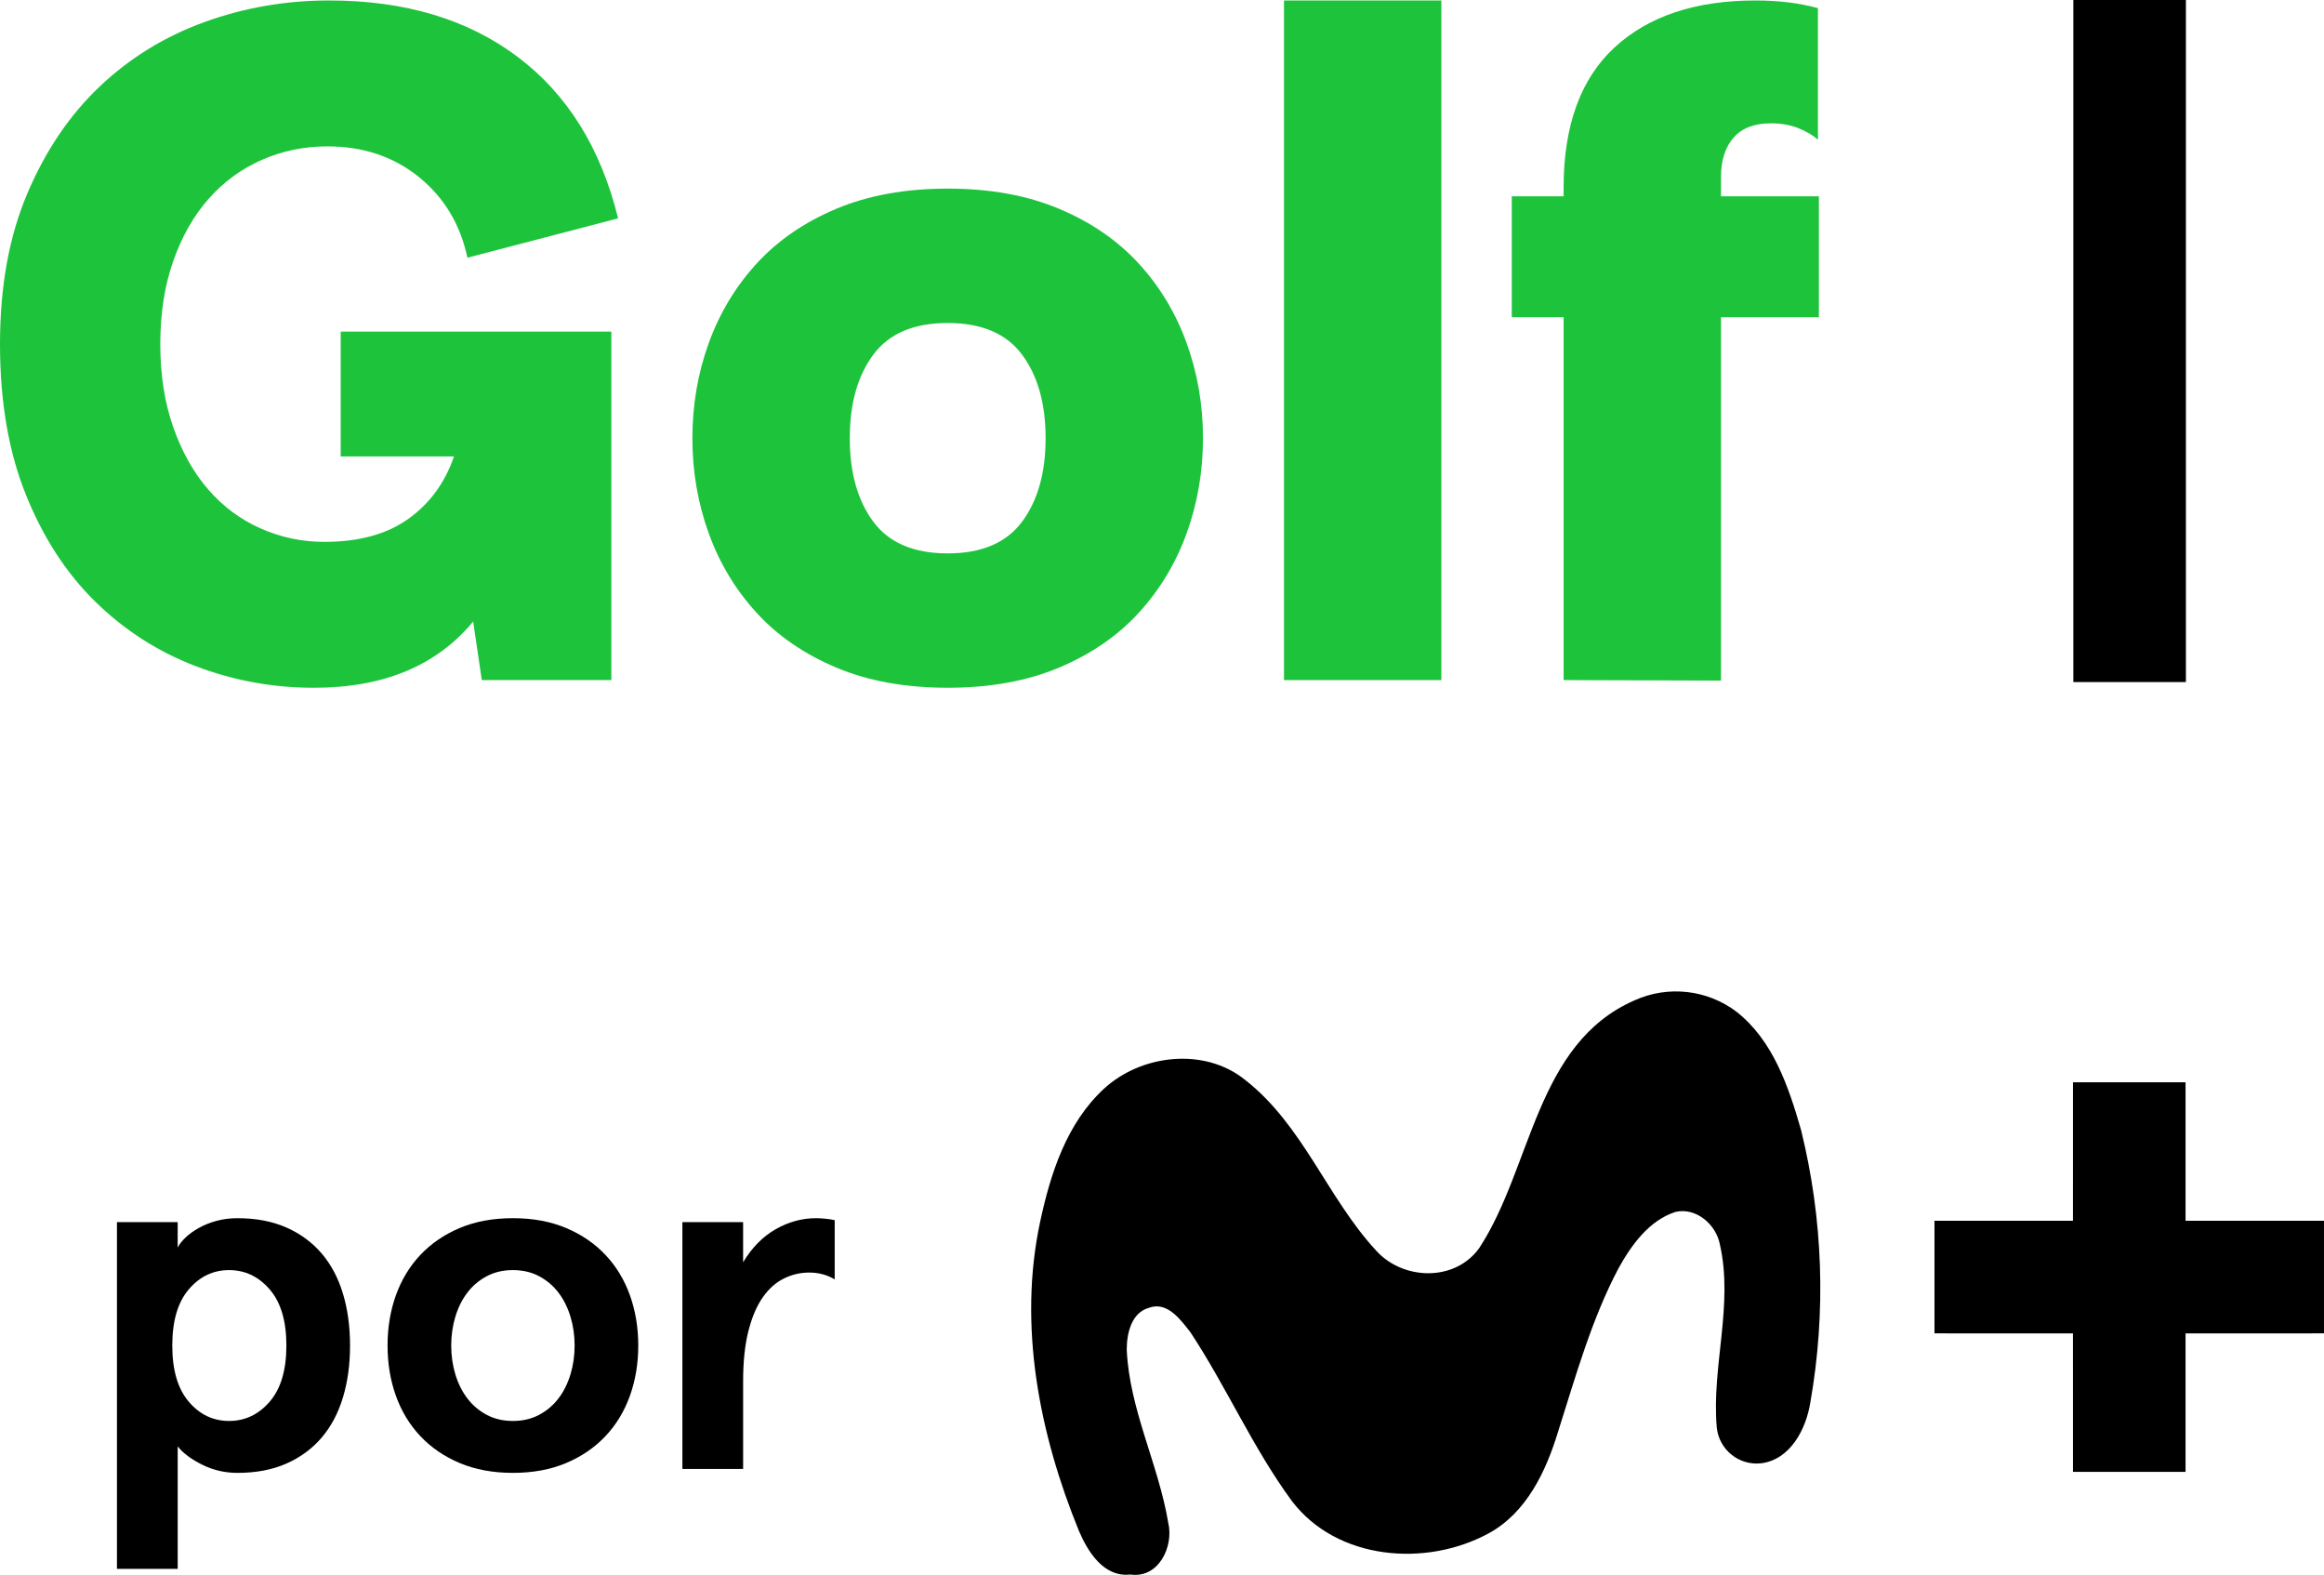
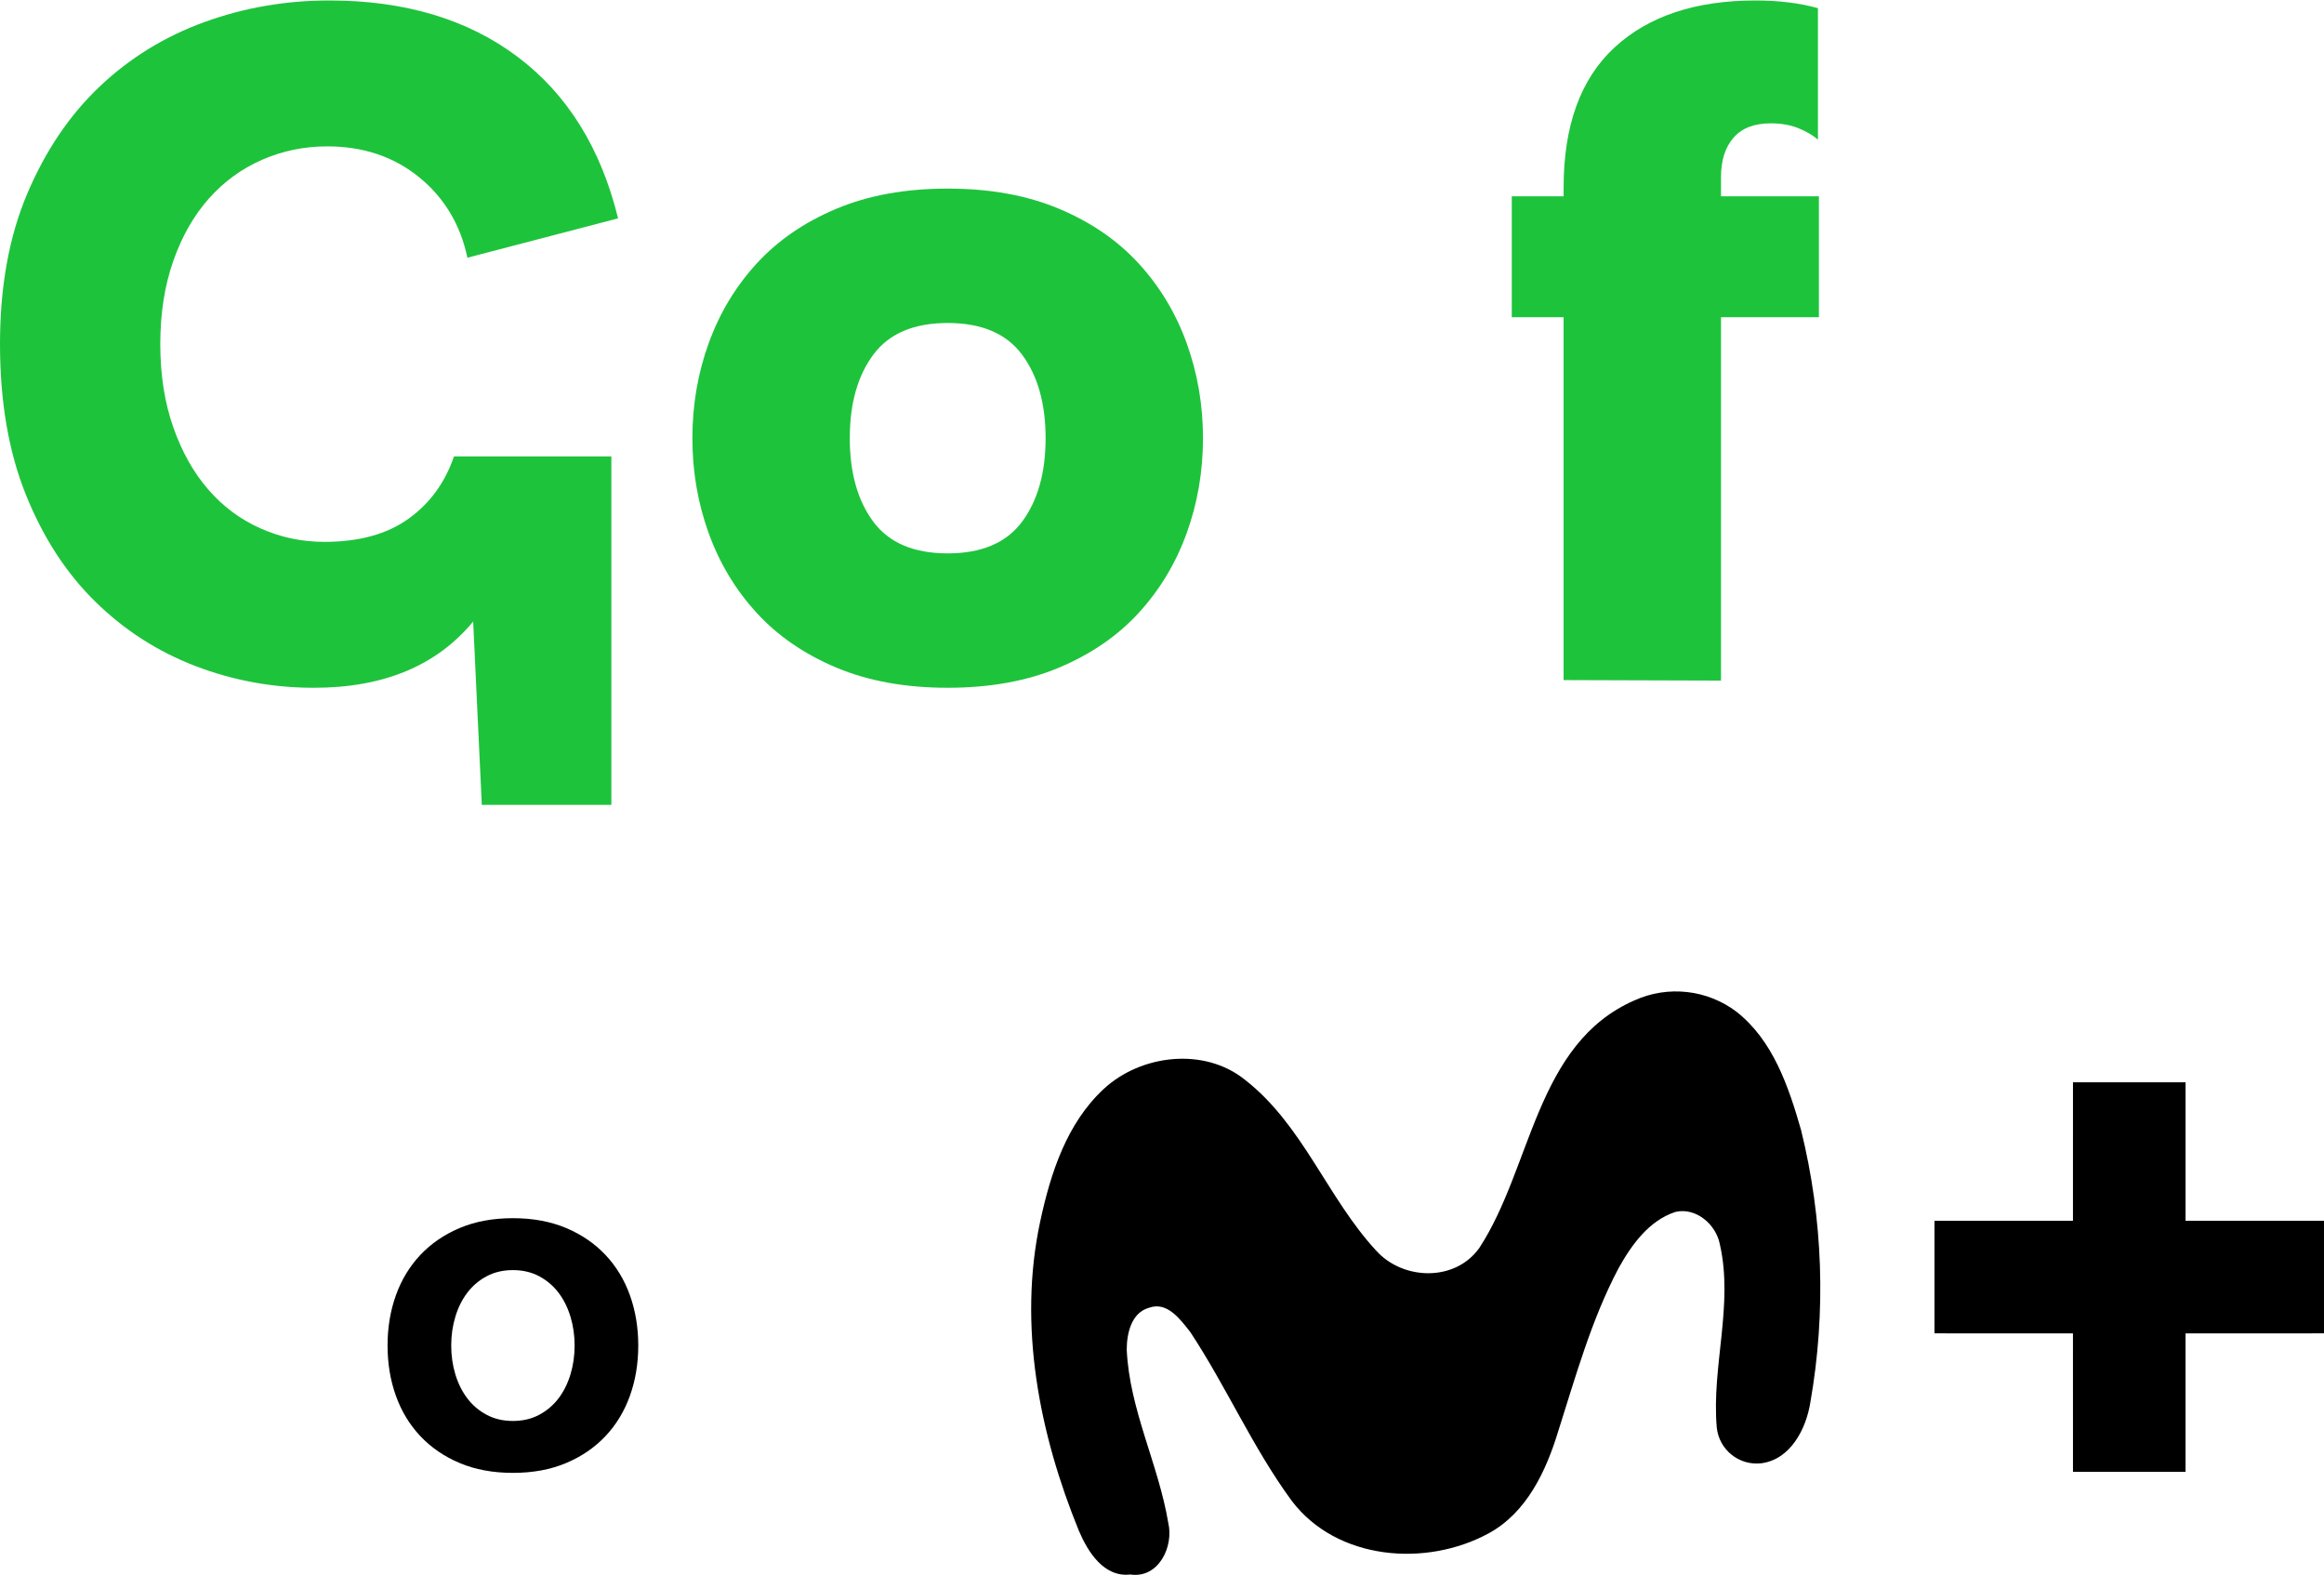
<svg xmlns="http://www.w3.org/2000/svg" version="1.1" id="Livello_1" x="0px" y="0px" viewBox="0 0 269.14 182.354" enable-background="new 0 0 269.14 182.354" xml:space="preserve">
  <g>
    <g>
-       <path fill="#1ec33c" d="M54.796,71.968c-4.224,5.113-10.374,7.67-18.45,7.67c-4.743,0-9.301-0.834-13.672-2.501    c-4.372-1.668-8.244-4.149-11.614-7.447c-3.373-3.297-6.057-7.428-8.058-12.393C1,52.333,0,46.514,0,39.845    s1.056-12.485,3.168-17.45c2.112-4.963,4.908-9.095,8.392-12.393c3.482-3.297,7.521-5.779,12.115-7.447    c4.593-1.668,9.41-2.501,14.45-2.501c8.743,0,16.006,2.168,21.785,6.502c5.78,4.334,9.671,10.578,11.67,18.728l-17.45,4.557    c-0.816-3.851-2.687-6.964-5.613-9.336c-2.928-2.371-6.466-3.556-10.614-3.556c-2.668,0-5.187,0.519-7.558,1.556    c-2.373,1.039-4.428,2.539-6.169,4.501c-1.742,1.965-3.112,4.373-4.112,7.225c-1.001,2.853-1.501,6.057-1.501,9.615    c0,3.556,0.5,6.763,1.501,9.615c1.001,2.853,2.351,5.262,4.056,7.224c1.704,1.965,3.723,3.464,6.057,4.501    c2.334,1.039,4.797,1.557,7.392,1.557c4.001,0,7.242-0.89,9.726-2.669c2.482-1.778,4.241-4.185,5.28-7.224H39.457v-14.45h31.344    v40.347H55.797L54.796,71.968z" />
+       <path fill="#1ec33c" d="M54.796,71.968c-4.224,5.113-10.374,7.67-18.45,7.67c-4.743,0-9.301-0.834-13.672-2.501    c-4.372-1.668-8.244-4.149-11.614-7.447c-3.373-3.297-6.057-7.428-8.058-12.393C1,52.333,0,46.514,0,39.845    s1.056-12.485,3.168-17.45c2.112-4.963,4.908-9.095,8.392-12.393c3.482-3.297,7.521-5.779,12.115-7.447    c4.593-1.668,9.41-2.501,14.45-2.501c8.743,0,16.006,2.168,21.785,6.502c5.78,4.334,9.671,10.578,11.67,18.728l-17.45,4.557    c-0.816-3.851-2.687-6.964-5.613-9.336c-2.928-2.371-6.466-3.556-10.614-3.556c-2.668,0-5.187,0.519-7.558,1.556    c-2.373,1.039-4.428,2.539-6.169,4.501c-1.742,1.965-3.112,4.373-4.112,7.225c-1.001,2.853-1.501,6.057-1.501,9.615    c0,3.556,0.5,6.763,1.501,9.615c1.001,2.853,2.351,5.262,4.056,7.224c1.704,1.965,3.723,3.464,6.057,4.501    c2.334,1.039,4.797,1.557,7.392,1.557c4.001,0,7.242-0.89,9.726-2.669c2.482-1.778,4.241-4.185,5.28-7.224H39.457h31.344    v40.347H55.797L54.796,71.968z" />
      <path fill="#1ec33c" d="M80.185,50.738c0-3.852,0.628-7.52,1.89-11.003c1.259-3.481,3.113-6.558,5.557-9.226    c2.446-2.668,5.519-4.779,9.226-6.336c3.704-1.556,8.003-2.334,12.893-2.334s9.188,0.778,12.893,2.334    c3.704,1.557,6.78,3.668,9.226,6.336c2.446,2.668,4.296,5.743,5.557,9.226c1.259,3.483,1.89,7.151,1.89,11.003    c0,3.853-0.63,7.522-1.89,11.003c-1.261,3.483-3.113,6.558-5.557,9.226c-2.446,2.668-5.521,4.779-9.226,6.336    c-3.705,1.556-8.003,2.334-12.893,2.334s-9.189-0.778-12.893-2.334c-3.706-1.557-6.78-3.668-9.226-6.336    c-2.446-2.668-4.298-5.741-5.557-9.226C80.813,58.26,80.185,54.592,80.185,50.738z M98.413,50.738c0,4.001,0.907,7.224,2.724,9.67    c1.815,2.446,4.685,3.668,8.614,3.668c3.926,0,6.797-1.223,8.614-3.668c1.815-2.446,2.724-5.668,2.724-9.67    s-0.909-7.225-2.724-9.671c-1.817-2.446-4.687-3.667-8.614-3.667c-3.928,0-6.799,1.222-8.614,3.667    C99.319,43.513,98.413,46.736,98.413,50.738z" />
-       <path fill="#1ec33c" d="M166.925,0.055v78.693h-18.228V0.055H166.925z" />
      <path fill="#1ec33c" d="M175.078,22.729h6.002v-1.001c0-7.186,1.963-12.596,5.891-16.228c3.926-3.629,9.373-5.446,16.339-5.446    c2.668,0,5.074,0.297,7.224,0.889v15.228c-0.594-0.517-1.353-0.962-2.278-1.334c-0.928-0.37-1.984-0.556-3.169-0.556    c-1.928,0-3.373,0.556-4.334,1.668c-0.964,1.112-1.445,2.631-1.445,4.557v2.223h11.337v14.005h-11.337v42.071l-18.228-0.057    V36.734h-6.002L175.078,22.729L175.078,22.729z" />
    </g>
-     <path d="M240.112,0h13.035c0,26.316,0,52.642,0,78.978h-13.035C240.107,52.647,240.107,26.321,240.112,0z" />
    <g>
      <g>
        <path d="M269.14,141.354c-5.346,0-10.69,0-16.034,0c0-5.345,0-10.691,0-16.034H240.07c-0.002,5.344-0.002,10.689-0.003,16.034     c-5.346,0-10.691,0-16.036,0v13.035c5.345,0.002,10.69,0.002,16.036,0.003c0.001,5.345,0.001,10.69,0.003,16.036h13.035     c0-5.346,0-10.691,0-16.036c5.345-0.001,10.689-0.001,16.034-0.003V141.354z" />
        <path d="M189.306,115.824c3.884-1.75,8.413-1.238,11.808,1.334c4.233,3.335,6.027,8.688,7.461,13.672     c2.553,10.325,2.921,21.07,1.081,31.545c-0.483,3.067-2.3,6.64-5.712,7.062c-2.551,0.279-4.845-1.563-5.124-4.115     c-0.002-0.019-0.004-0.038-0.006-0.057c-0.606-7.07,1.963-14.17,0.36-21.186c-0.437-2.3-2.76-4.309-5.145-3.75     c-3.067,0.997-5.099,3.834-6.602,6.548c-3.136,5.943-4.938,12.468-6.97,18.84c-1.396,4.601-3.65,9.439-8.074,11.839     c-7.254,3.934-17.559,3.113-22.781-3.765c-4.509-6.134-7.56-13.196-11.747-19.538c-1.12-1.426-2.668-3.596-4.777-2.829     c-2.063,0.56-2.592,2.99-2.592,4.854c0.314,6.947,3.673,13.258,4.808,20.044c0.659,2.76-1.119,6.472-4.386,5.989     c-3.067,0.353-4.907-2.599-5.95-5.03c-4.601-11.256-7.085-23.824-4.486-35.878c1.196-5.559,3.067-11.364,7.376-15.336     c4.309-3.972,11.609-4.831,16.317-1.05c6.717,5.222,9.546,13.672,15.205,19.791c3.121,3.458,9.148,3.627,11.946-0.307     C177.429,135.17,177.828,120.831,189.306,115.824z" />
      </g>
      <g>
-         <path d="M40.538,155.799c0,2.193-0.275,4.197-0.822,6.012c-0.548,1.815-1.371,3.365-2.466,4.651     c-1.097,1.285-2.458,2.287-4.083,3.005c-1.626,0.718-3.516,1.078-5.671,1.078c-1.437,0-2.789-0.312-4.054-0.935     c-1.267-0.624-2.222-1.333-2.864-2.127v14.177h-7.033v-40.151h7.032v2.949c0.189-0.377,0.491-0.766,0.908-1.163     c0.416-0.397,0.926-0.766,1.531-1.105c0.604-0.341,1.285-0.614,2.042-0.822c0.756-0.207,1.569-0.312,2.438-0.312     c2.155,0,4.045,0.36,5.671,1.078c1.625,0.719,2.986,1.721,4.083,3.005c1.096,1.285,1.918,2.835,2.466,4.65     C40.263,151.602,40.538,153.606,40.538,155.799z M33.166,155.799c0-2.835-0.643-5-1.928-6.493     c-1.286-1.493-2.855-2.24-4.707-2.24s-3.413,0.747-4.679,2.24c-1.267,1.494-1.9,3.658-1.9,6.493c0,2.835,0.632,5,1.9,6.493     c1.266,1.494,2.826,2.24,4.679,2.24c1.852,0,3.421-0.746,4.707-2.24C32.523,160.799,33.166,158.634,33.166,155.799z" />
        <path d="M44.883,155.799c0-2.078,0.321-4.017,0.964-5.813c0.642-1.795,1.588-3.354,2.835-4.679     c1.248-1.323,2.769-2.362,4.565-3.119c1.795-0.756,3.847-1.134,6.153-1.134c2.306,0,4.357,0.379,6.153,1.134     c1.795,0.756,3.318,1.796,4.566,3.119c1.248,1.324,2.192,2.884,2.835,4.679c0.642,1.796,0.964,3.734,0.964,5.813     c0,2.08-0.322,4.017-0.964,5.813c-0.644,1.797-1.588,3.356-2.835,4.679c-1.248,1.324-2.77,2.363-4.566,3.119     c-1.796,0.756-3.847,1.134-6.153,1.134c-2.306,0-4.357-0.379-6.153-1.134c-1.796-0.756-3.318-1.795-4.565-3.119     c-1.248-1.323-2.193-2.882-2.835-4.679C45.203,159.816,44.883,157.879,44.883,155.799z M52.255,155.799     c0,1.173,0.161,2.288,0.482,3.346c0.321,1.059,0.785,1.985,1.389,2.779c0.604,0.794,1.351,1.428,2.24,1.9     c0.888,0.473,1.9,0.709,3.034,0.709c1.134,0,2.146-0.236,3.035-0.709c0.888-0.472,1.634-1.106,2.24-1.9     c0.604-0.794,1.068-1.72,1.389-2.779c0.321-1.058,0.482-2.173,0.482-3.346c0-1.171-0.161-2.287-0.482-3.346     c-0.322-1.058-0.785-1.985-1.389-2.779c-0.606-0.794-1.353-1.426-2.24-1.9c-0.889-0.472-1.9-0.709-3.035-0.709     c-1.134,0-2.146,0.237-3.034,0.709c-0.889,0.473-1.636,1.106-2.24,1.9c-0.606,0.794-1.069,1.721-1.389,2.779     C52.415,153.512,52.255,154.628,52.255,155.799z" />
-         <path d="M79.027,170.09v-28.582h7.032v4.65c1.021-1.702,2.277-2.977,3.771-3.828c1.494-0.85,3.053-1.276,4.679-1.276     c0.302,0,0.652,0.02,1.05,0.057c0.397,0.038,0.766,0.095,1.106,0.17v6.862c-0.87-0.529-1.853-0.794-2.949-0.794     c-1.02,0-1.995,0.227-2.92,0.681c-0.927,0.453-1.739,1.172-2.438,2.155c-0.7,0.984-1.257,2.278-1.673,3.885     c-0.416,1.608-0.624,3.563-0.624,5.869v10.151L79.027,170.09L79.027,170.09z" />
      </g>
    </g>
  </g>
</svg>